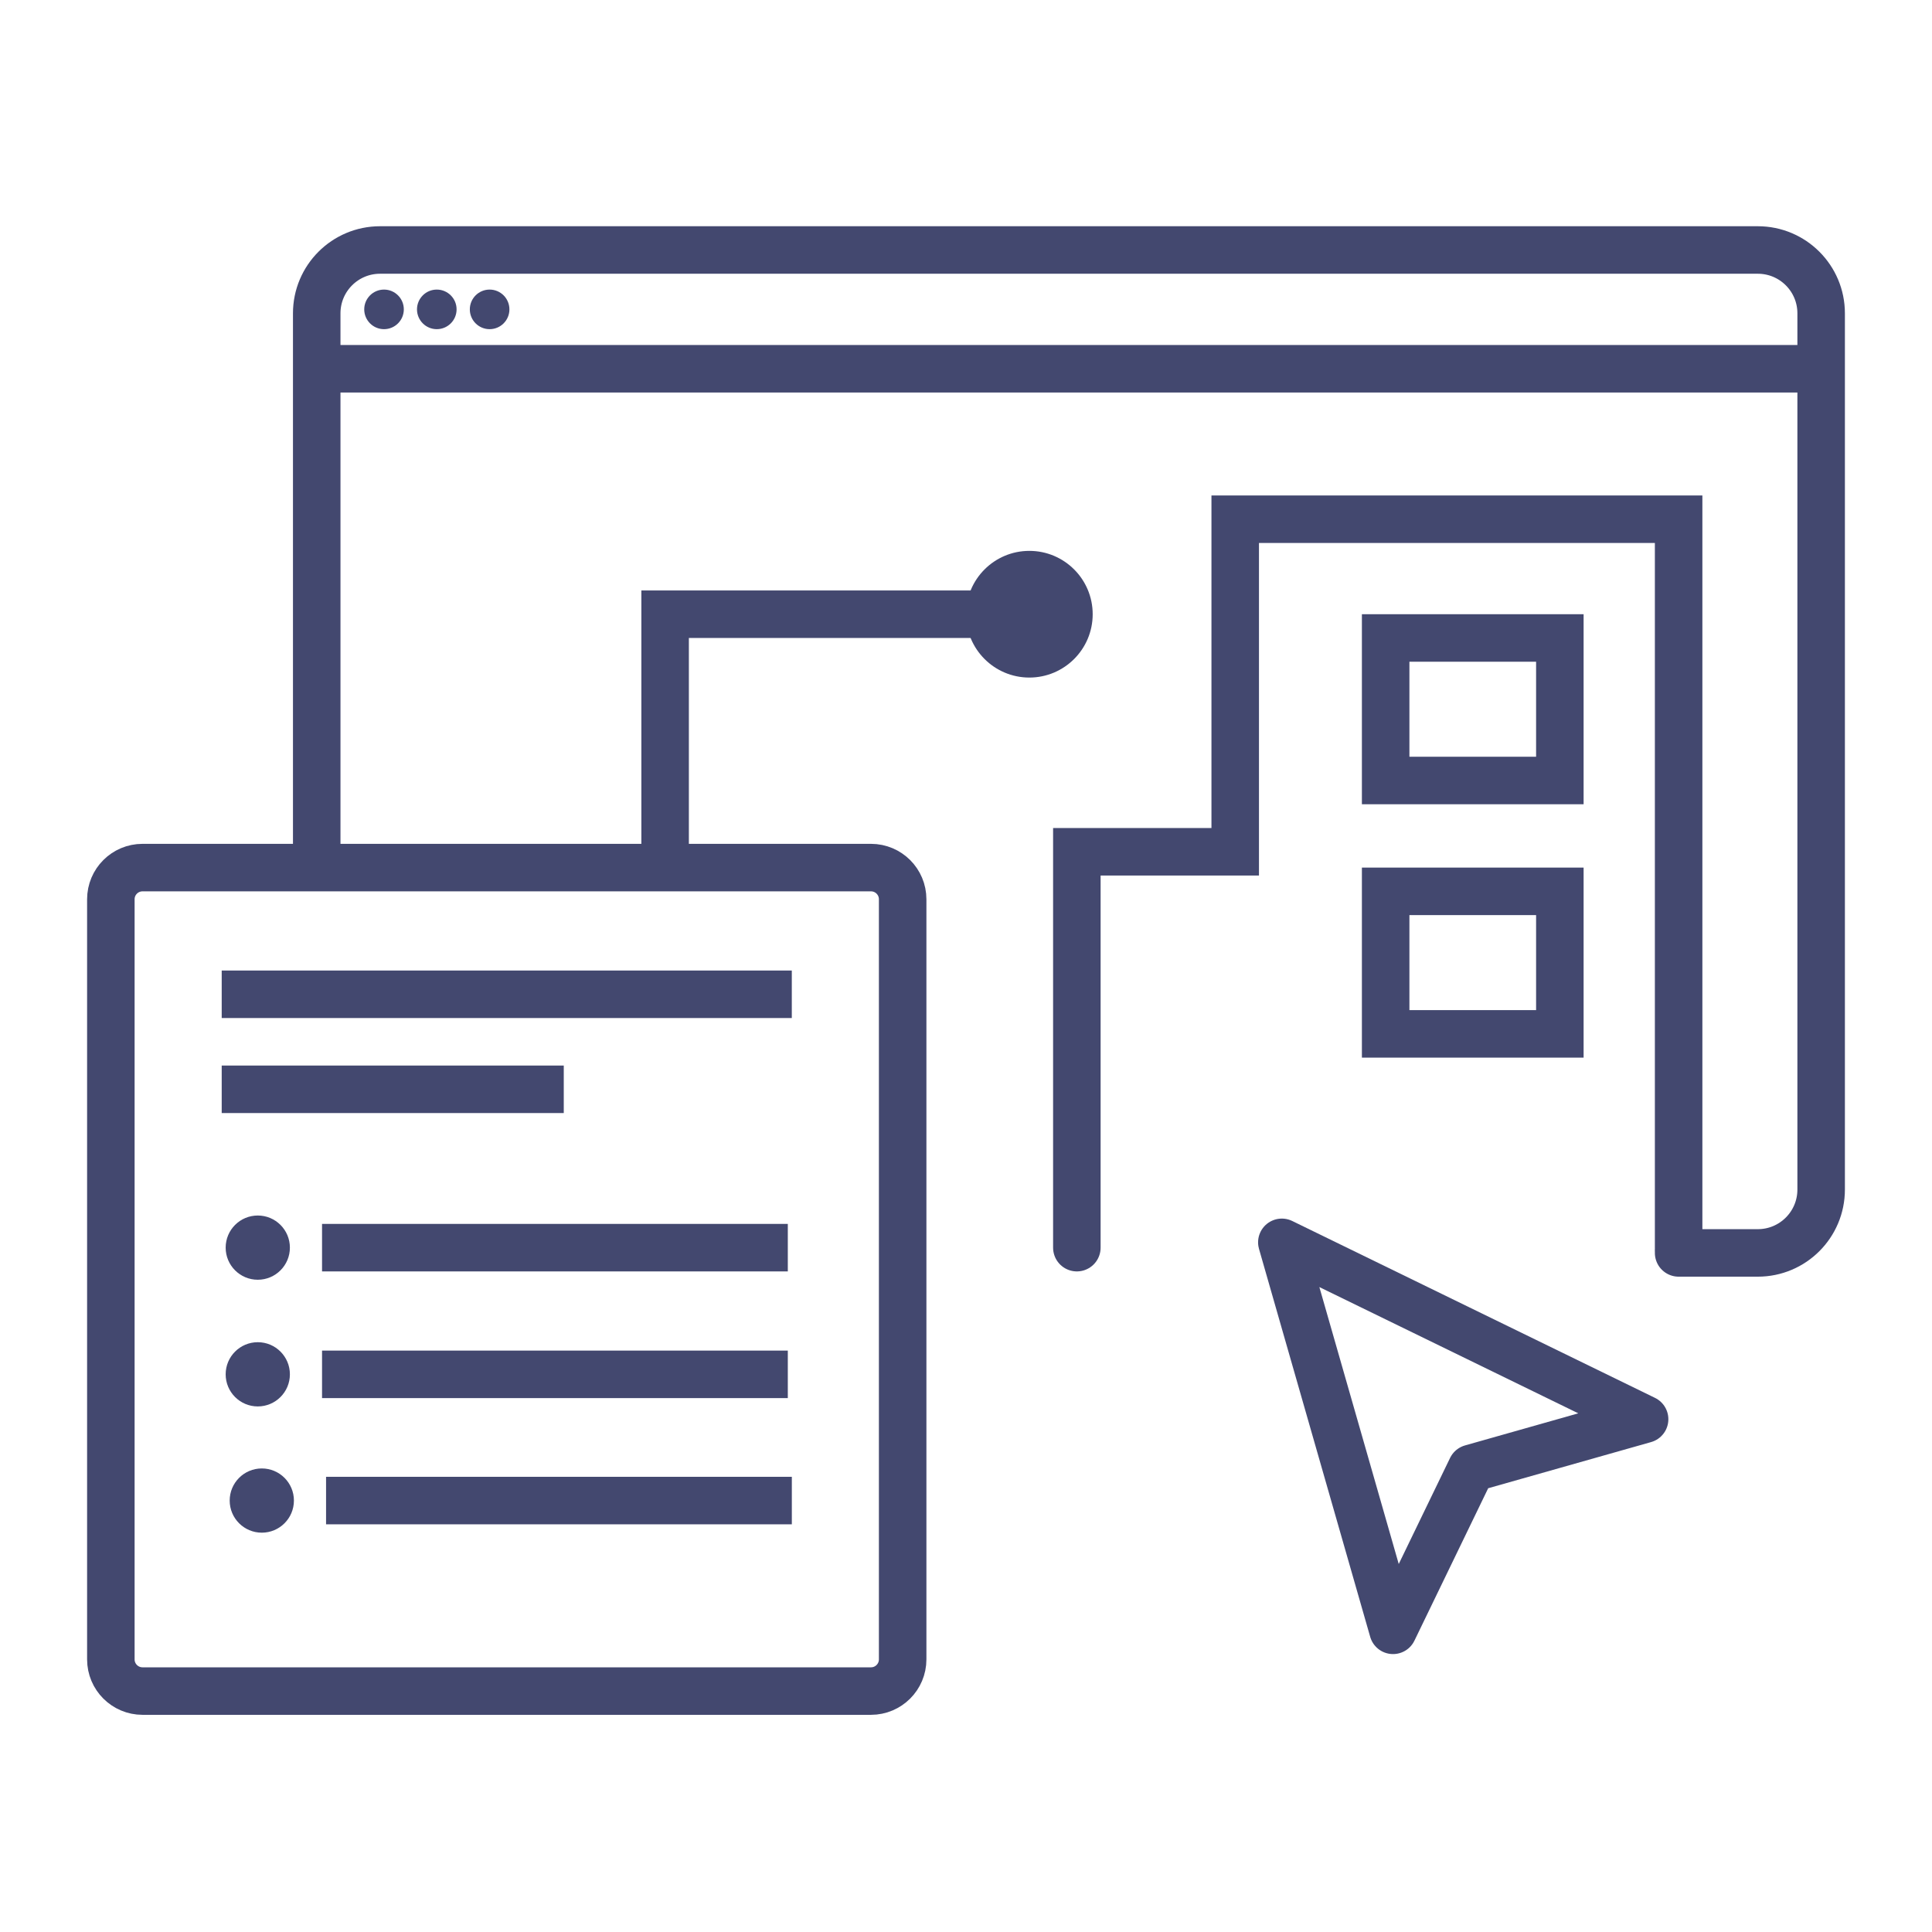
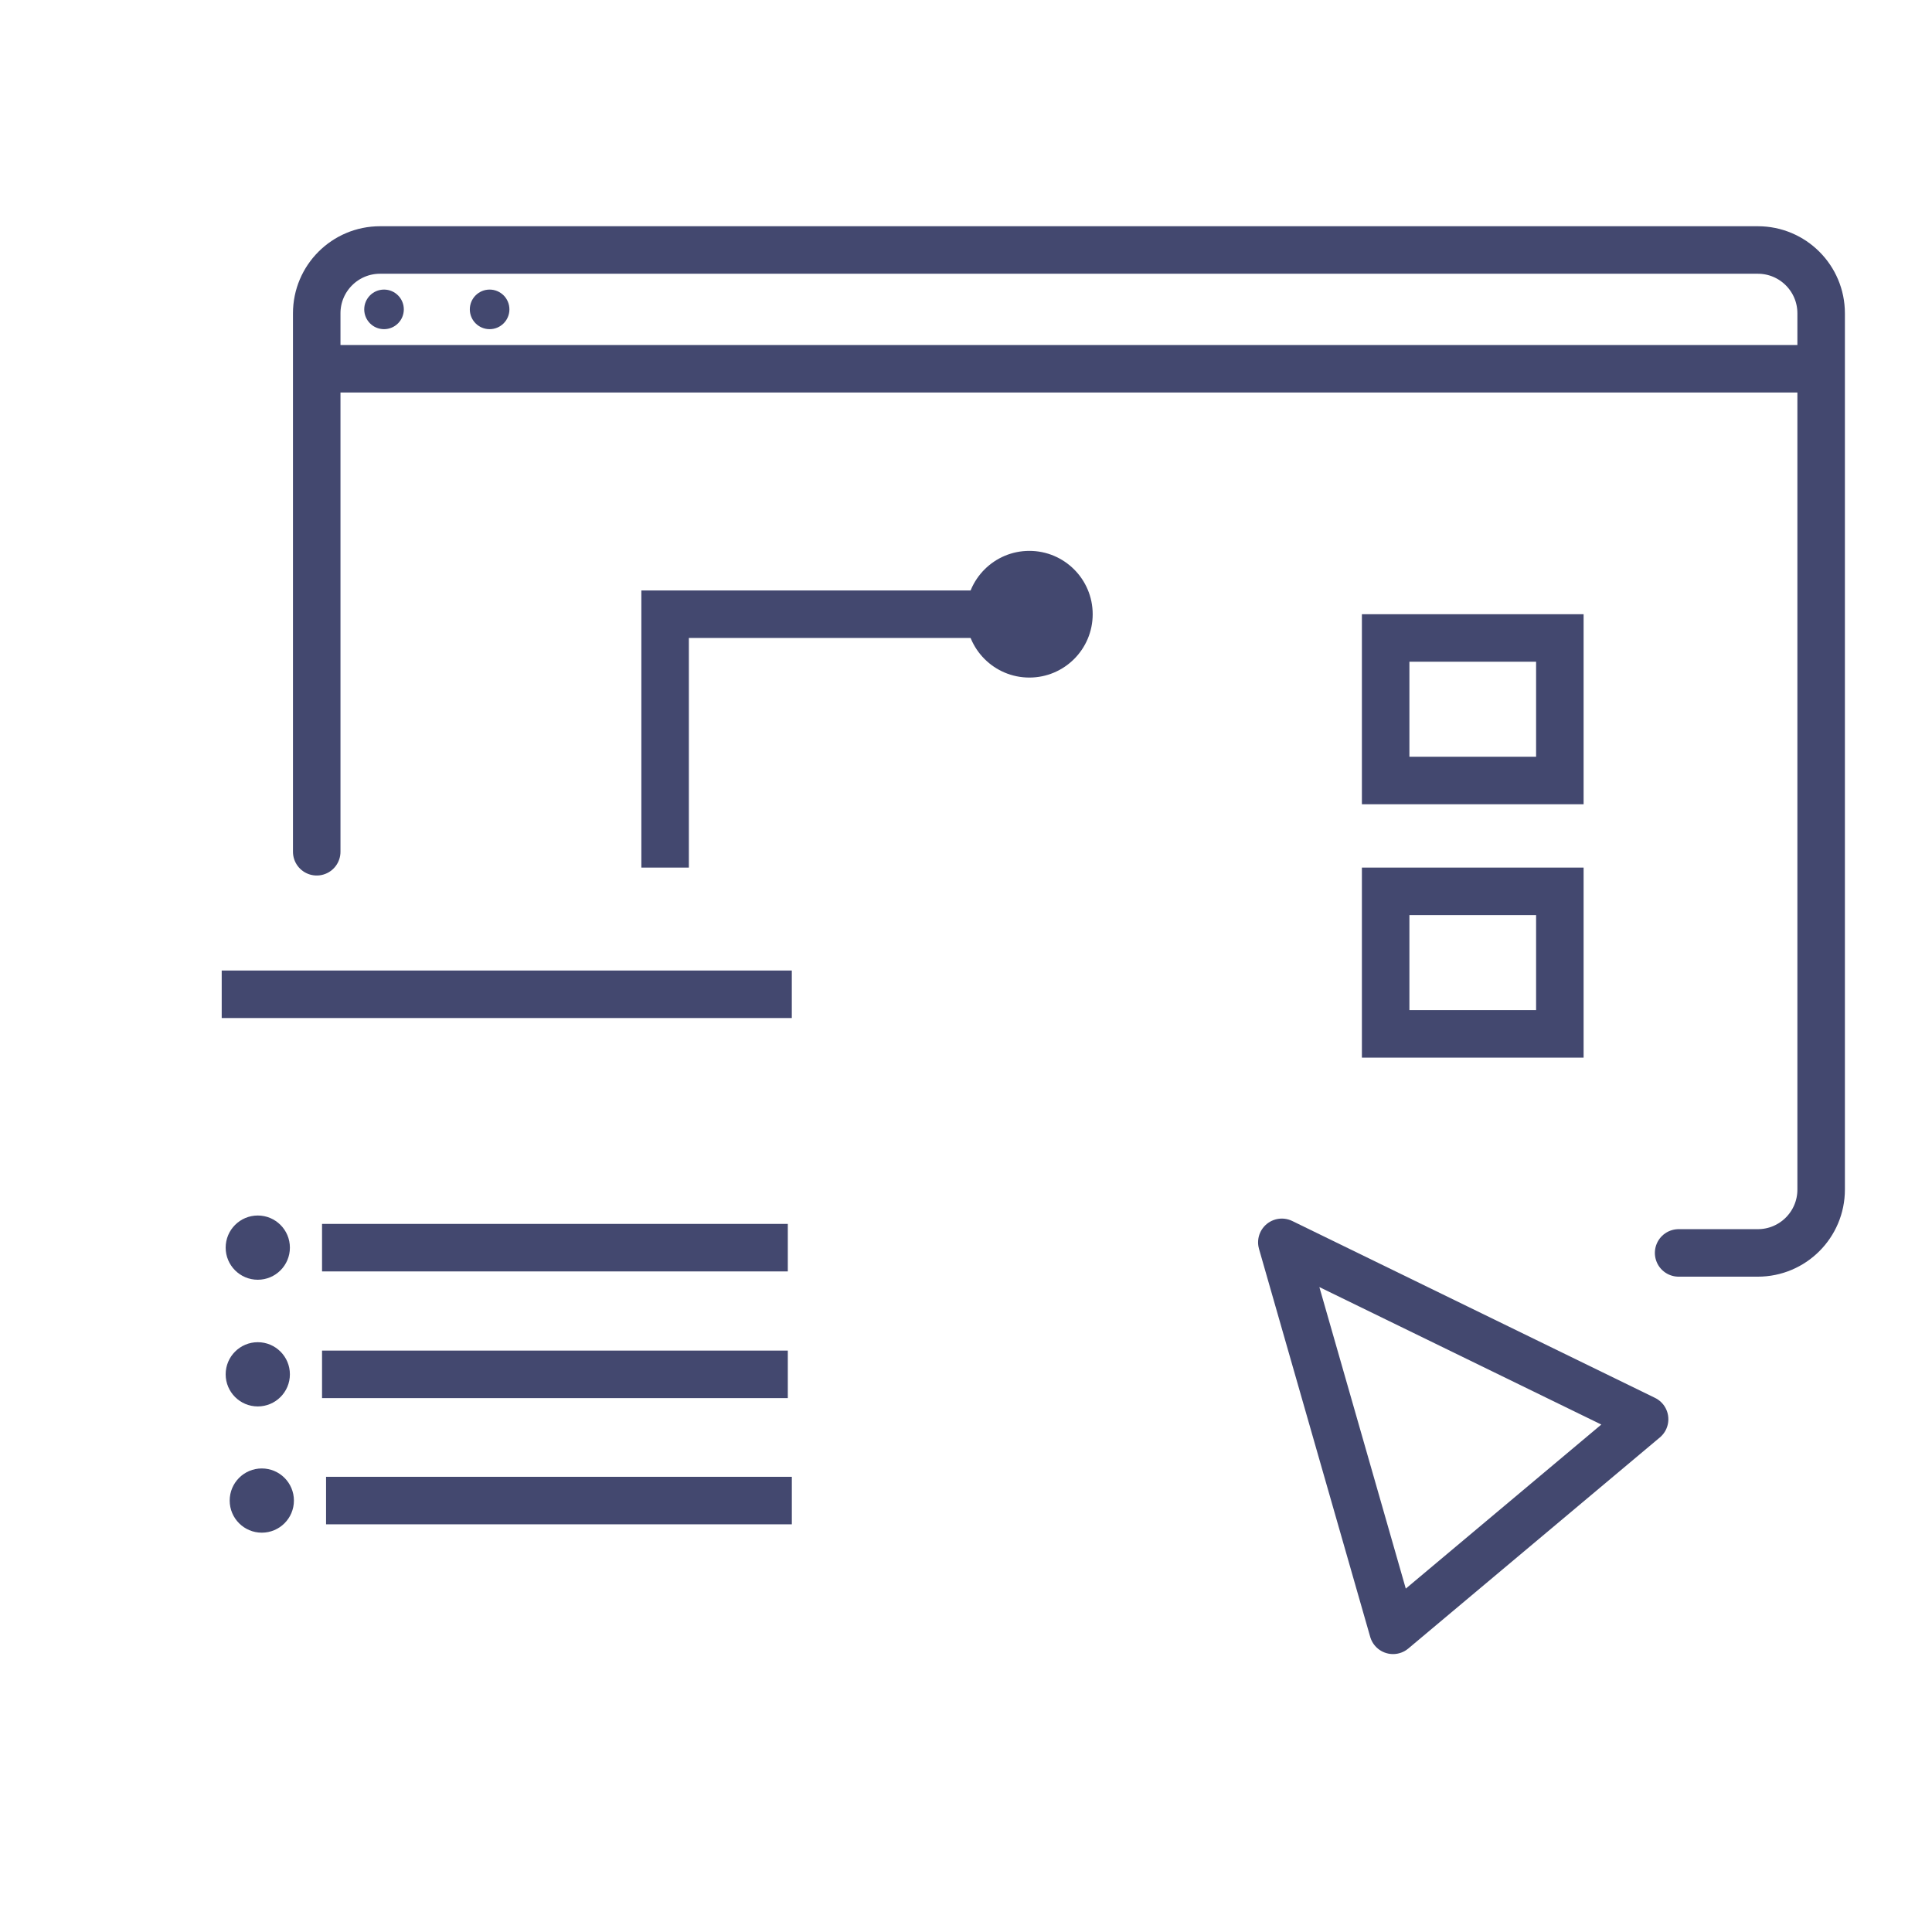
<svg xmlns="http://www.w3.org/2000/svg" width="61" height="61" viewBox="0 0 61 61" fill="none">
  <path d="M53 39.559H55.5C56.605 39.559 57.5 38.663 57.5 37.559V9.893C57.5 8.788 56.605 7.893 55.5 7.893H12C10.895 7.893 10 8.788 10 9.893V26.893" stroke="#43486F" stroke-width="1.5" stroke-linecap="round" />
  <path d="M57.084 11.643H10.001" stroke="#43486F" stroke-width="1.5" />
-   <path d="M40.472 39.225L51.926 44.81L46.459 46.359L43.983 51.475L40.472 39.225Z" stroke="#43486F" stroke-width="1.5" stroke-linejoin="round" />
-   <path d="M53 39.393V16.393H39V26.893H34V39.393" stroke="#43486F" stroke-width="1.5" stroke-linecap="round" />
-   <path d="M28.5 52.393L28.5 28.393C28.5 27.84 28.052 27.393 27.5 27.393L23.1 27.393L17.233 27.393L4.5 27.393C3.948 27.393 3.5 27.84 3.5 28.393L3.5 52.393C3.5 52.945 3.948 53.393 4.5 53.393L27.5 53.393C28.052 53.393 28.5 52.945 28.5 52.393Z" stroke="#43486F" stroke-width="1.5" />
+   <path d="M40.472 39.225L51.926 44.81L43.983 51.475L40.472 39.225Z" stroke="#43486F" stroke-width="1.5" stroke-linejoin="round" />
  <rect x="0.75" y="-0.75" width="5.5" height="4.5" transform="matrix(-1 0 0 1 50 20.893)" stroke="#43486F" stroke-width="1.5" />
  <rect x="0.75" y="-0.75" width="5.5" height="4.5" transform="matrix(-1 0 0 1 50 28.893)" stroke="#43486F" stroke-width="1.5" />
  <path d="M33 19.393H21V27.393" stroke="#43486F" stroke-width="1.5" />
  <circle cx="2" cy="2" r="2" transform="matrix(-1 0 0 1 34.5 17.393)" fill="#43486F" />
  <path d="M7 31.393H25" stroke="#43486F" stroke-width="1.5" />
-   <path d="M7 34.393H17.8" stroke="#43486F" stroke-width="1.5" />
  <path d="M10.168 39.393H24.874" stroke="#43486F" stroke-width="1.5" />
  <circle cx="8.139" cy="39.392" r="1.014" fill="#43486F" />
  <path d="M10.168 43.393H24.874" stroke="#43486F" stroke-width="1.5" />
  <circle cx="8.139" cy="43.392" r="1.014" fill="#43486F" />
  <path d="M10.295 47.378H25.001" stroke="#43486F" stroke-width="1.5" />
  <circle cx="8.266" cy="47.378" r="1.014" fill="#43486F" />
  <ellipse cx="0.625" cy="0.625" rx="0.625" ry="0.625" transform="matrix(-1 0 0 1 16.084 9.143)" fill="#43486F" />
-   <ellipse cx="0.625" cy="0.625" rx="0.625" ry="0.625" transform="matrix(-1 0 0 1 14.416 9.143)" fill="#43486F" />
  <ellipse cx="0.625" cy="0.625" rx="0.625" ry="0.625" transform="matrix(-1 0 0 1 12.75 9.143)" fill="#43486F" />
</svg>